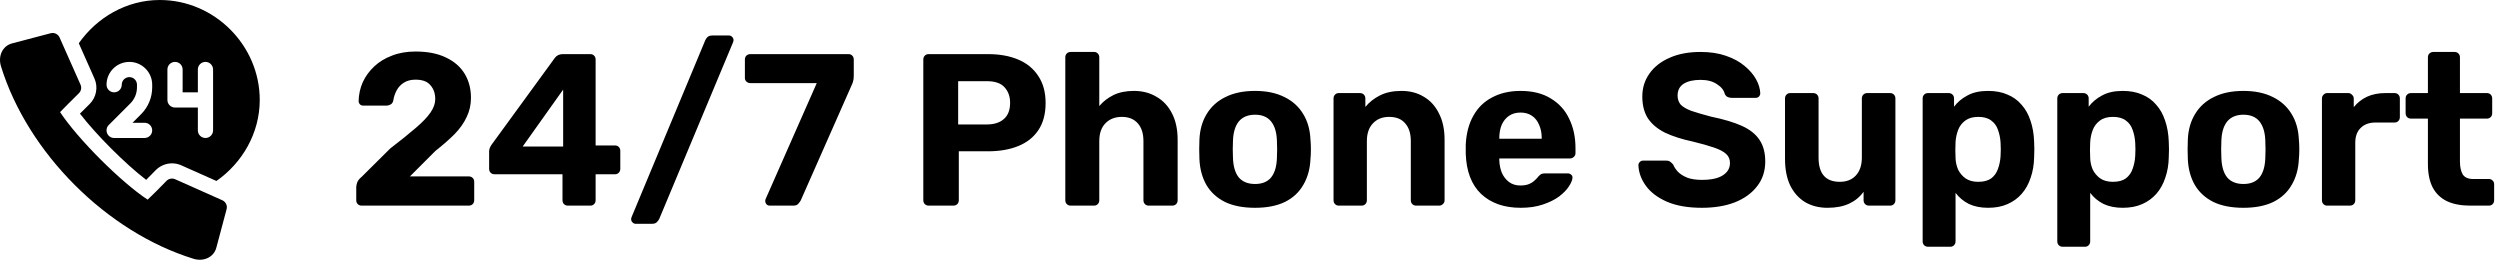
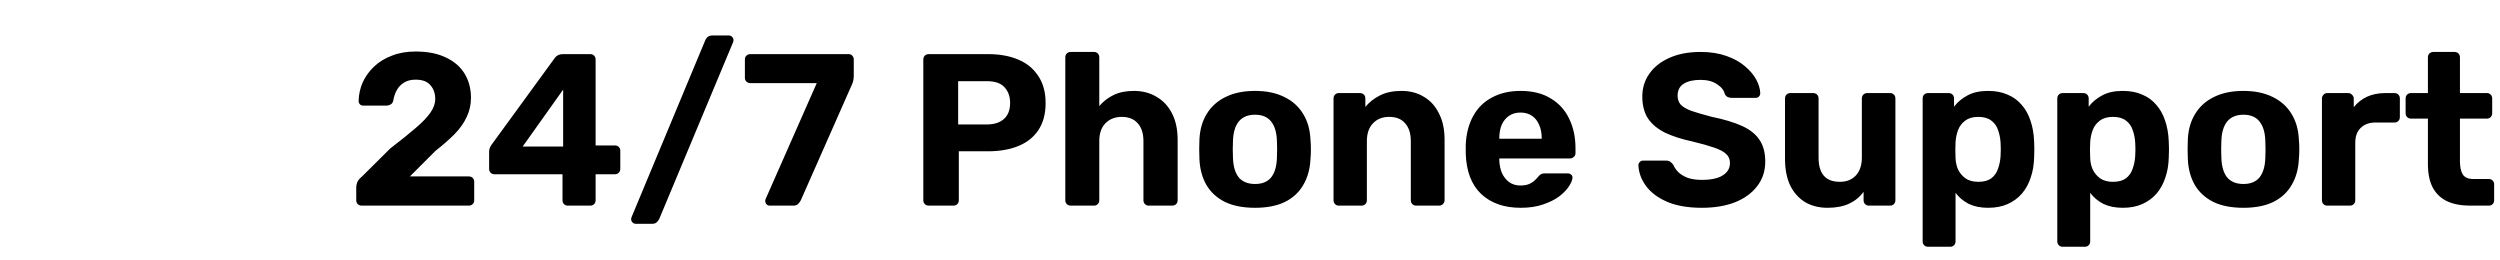
<svg xmlns="http://www.w3.org/2000/svg" width="231" height="24" viewBox="0 0 231 24" fill="none">
  <g clip-path="url(#clip0_1414_2115)">
-     <path d="M7.293 8.611C7.501 8.406 7.56 8.092 7.441 7.825L5.505 3.464C5.366 3.149 5.02 2.985 4.683 3.07L1.133 4.005C0.21 4.237 -0.192 5.207 0.088 6.116C2.555 14.127 9.874 21.445 17.883 23.911C18.792 24.195 19.761 23.788 19.994 22.868L20.938 19.328C21.027 18.994 20.86 18.645 20.545 18.505L16.176 16.559C15.912 16.442 15.595 16.501 15.388 16.71C14.882 17.227 13.954 18.17 13.642 18.449V18.448C11.187 16.84 7.18 12.833 5.551 10.358L5.551 10.357C5.829 10.063 6.777 9.122 7.293 8.611Z" fill="black" />
-     <path d="M14.766 0C11.668 0 8.934 1.639 7.281 3.997L8.728 7.255C9.082 8.051 8.903 8.999 8.281 9.612C8.041 9.85 7.704 10.184 7.387 10.5C8.926 12.487 11.529 15.092 13.505 16.619C13.818 16.305 14.149 15.967 14.384 15.726C14.784 15.322 15.333 15.093 15.895 15.093C16.191 15.093 16.478 15.154 16.748 15.274L19.999 16.722C22.359 15.069 24 12.334 24 9.234C24 4.186 19.814 0 14.766 0ZM14.063 8.069C14.063 9.008 13.697 9.891 13.033 10.555L12.245 11.344H13.36C13.748 11.344 14.063 11.658 14.063 12.047C14.063 12.435 13.748 12.75 13.36 12.75H10.547C10.263 12.75 10.006 12.579 9.898 12.316C9.789 12.053 9.849 11.751 10.05 11.55L12.039 9.561C12.437 9.162 12.657 8.633 12.657 8.069V7.828C12.657 7.44 12.341 7.125 11.954 7.125C11.566 7.125 11.25 7.44 11.25 7.828C11.25 8.217 10.936 8.531 10.547 8.531C10.159 8.531 9.844 8.217 9.844 7.828C9.844 6.665 10.79 5.719 11.954 5.719C13.117 5.719 14.063 6.665 14.063 7.828V8.069H14.063ZM19.688 12.047C19.688 12.435 19.373 12.75 18.985 12.75C18.596 12.75 18.282 12.435 18.282 12.047V9.937H16.172C15.784 9.937 15.469 9.623 15.469 9.234V6.422C15.469 6.033 15.784 5.719 16.172 5.719C16.561 5.719 16.875 6.033 16.875 6.422V8.531H18.282V6.422C18.282 6.033 18.596 5.719 18.985 5.719C19.373 5.719 19.688 6.033 19.688 6.422V12.047Z" fill="black" />
-   </g>
+     </g>
  <path d="M33.417 19C33.27 19 33.15 18.953 33.057 18.86C32.963 18.767 32.917 18.647 32.917 18.5V17.3C32.917 17.193 32.943 17.053 32.997 16.88C33.063 16.693 33.203 16.513 33.417 16.34L36.057 13.72C37.03 12.973 37.817 12.34 38.417 11.82C39.03 11.3 39.483 10.827 39.777 10.4C40.07 9.973 40.217 9.56 40.217 9.16C40.217 8.64 40.07 8.213 39.777 7.88C39.497 7.533 39.037 7.36 38.397 7.36C37.97 7.36 37.61 7.453 37.317 7.64C37.037 7.813 36.817 8.047 36.657 8.34C36.497 8.633 36.39 8.953 36.337 9.3C36.297 9.473 36.21 9.593 36.077 9.66C35.957 9.727 35.83 9.76 35.697 9.76H33.577C33.443 9.76 33.337 9.72 33.257 9.64C33.177 9.547 33.137 9.447 33.137 9.34C33.15 8.727 33.277 8.147 33.517 7.6C33.77 7.053 34.123 6.567 34.577 6.14C35.03 5.713 35.577 5.38 36.217 5.14C36.857 4.887 37.583 4.76 38.397 4.76C39.517 4.76 40.457 4.947 41.217 5.32C41.977 5.68 42.55 6.18 42.937 6.82C43.323 7.46 43.517 8.2 43.517 9.04C43.517 9.68 43.383 10.273 43.117 10.82C42.863 11.367 42.49 11.893 41.997 12.4C41.503 12.893 40.917 13.407 40.237 13.94L37.877 16.3H43.317C43.463 16.3 43.583 16.347 43.677 16.44C43.77 16.533 43.817 16.653 43.817 16.8V18.5C43.817 18.647 43.77 18.767 43.677 18.86C43.583 18.953 43.463 19 43.317 19H33.417ZM52.455 19C52.322 19 52.209 18.953 52.115 18.86C52.022 18.767 51.975 18.647 51.975 18.5V16.1H45.675C45.542 16.1 45.429 16.053 45.335 15.96C45.242 15.867 45.195 15.747 45.195 15.6V13.98C45.195 13.887 45.215 13.787 45.255 13.68C45.295 13.573 45.349 13.473 45.415 13.38L51.275 5.34C51.449 5.113 51.695 5 52.015 5H54.555C54.689 5 54.802 5.047 54.895 5.14C54.989 5.233 55.035 5.353 55.035 5.5V13.44H56.815C56.975 13.44 57.095 13.487 57.175 13.58C57.269 13.673 57.315 13.787 57.315 13.92V15.6C57.315 15.747 57.269 15.867 57.175 15.96C57.082 16.053 56.969 16.1 56.835 16.1H55.035V18.5C55.035 18.647 54.989 18.767 54.895 18.86C54.802 18.953 54.689 19 54.555 19H52.455ZM48.295 13.54H52.035V8.28L48.295 13.54ZM58.738 20.68C58.618 20.68 58.518 20.633 58.438 20.54C58.358 20.46 58.318 20.367 58.318 20.26C58.318 20.193 58.331 20.127 58.358 20.06L65.158 3.74C65.198 3.633 65.265 3.533 65.358 3.44C65.465 3.333 65.618 3.28 65.818 3.28H67.358C67.478 3.28 67.578 3.327 67.658 3.42C67.738 3.5 67.778 3.593 67.778 3.7C67.778 3.753 67.765 3.82 67.738 3.9L60.918 20.22C60.878 20.313 60.805 20.413 60.698 20.52C60.605 20.627 60.451 20.68 60.238 20.68H58.738ZM71.128 19C71.008 19 70.908 18.96 70.828 18.88C70.748 18.787 70.708 18.68 70.708 18.56C70.708 18.507 70.721 18.447 70.748 18.38L75.468 7.68H69.328C69.194 7.68 69.074 7.633 68.968 7.54C68.874 7.447 68.828 7.333 68.828 7.2V5.5C68.828 5.353 68.874 5.233 68.968 5.14C69.074 5.047 69.194 5 69.328 5H78.388C78.548 5 78.668 5.047 78.748 5.14C78.841 5.233 78.888 5.353 78.888 5.5V7C78.888 7.2 78.868 7.367 78.828 7.5C78.801 7.62 78.754 7.747 78.688 7.88L73.988 18.52C73.948 18.6 73.874 18.7 73.768 18.82C73.674 18.94 73.521 19 73.308 19H71.128ZM85.814 19C85.667 19 85.547 18.953 85.454 18.86C85.361 18.767 85.314 18.647 85.314 18.5V5.5C85.314 5.353 85.361 5.233 85.454 5.14C85.547 5.047 85.667 5 85.814 5H91.274C92.354 5 93.287 5.167 94.074 5.5C94.874 5.833 95.494 6.34 95.934 7.02C96.387 7.687 96.614 8.52 96.614 9.52C96.614 10.533 96.387 11.373 95.934 12.04C95.494 12.693 94.874 13.18 94.074 13.5C93.287 13.82 92.354 13.98 91.274 13.98H88.594V18.5C88.594 18.647 88.547 18.767 88.454 18.86C88.361 18.953 88.241 19 88.094 19H85.814ZM88.534 11.5H91.174C91.854 11.5 92.381 11.333 92.754 11C93.141 10.667 93.334 10.167 93.334 9.5C93.334 8.913 93.161 8.433 92.814 8.06C92.481 7.687 91.934 7.5 91.174 7.5H88.534V11.5ZM98.934 19C98.787 19 98.667 18.953 98.574 18.86C98.481 18.767 98.434 18.647 98.434 18.5V5.3C98.434 5.153 98.481 5.033 98.574 4.94C98.667 4.847 98.787 4.8 98.934 4.8H101.094C101.227 4.8 101.34 4.847 101.434 4.94C101.527 5.033 101.574 5.153 101.574 5.3V9.8C101.934 9.373 102.374 9.033 102.894 8.78C103.414 8.527 104.04 8.4 104.774 8.4C105.56 8.4 106.254 8.58 106.854 8.94C107.467 9.287 107.947 9.8 108.294 10.48C108.64 11.147 108.814 11.96 108.814 12.92V18.5C108.814 18.647 108.767 18.767 108.674 18.86C108.58 18.953 108.46 19 108.314 19H106.134C106 19 105.887 18.953 105.794 18.86C105.7 18.767 105.654 18.647 105.654 18.5V13.04C105.654 12.333 105.48 11.787 105.134 11.4C104.787 11 104.294 10.8 103.654 10.8C103.027 10.8 102.52 11 102.134 11.4C101.76 11.787 101.574 12.333 101.574 13.04V18.5C101.574 18.647 101.527 18.767 101.434 18.86C101.34 18.953 101.227 19 101.094 19H98.934ZM115.967 19.2C114.861 19.2 113.934 19.02 113.187 18.66C112.441 18.287 111.867 17.76 111.467 17.08C111.081 16.4 110.867 15.607 110.827 14.7C110.814 14.433 110.807 14.133 110.807 13.8C110.807 13.453 110.814 13.153 110.827 12.9C110.867 11.98 111.094 11.187 111.507 10.52C111.921 9.84 112.501 9.32 113.247 8.96C113.994 8.587 114.901 8.4 115.967 8.4C117.021 8.4 117.921 8.587 118.667 8.96C119.414 9.32 119.994 9.84 120.407 10.52C120.821 11.187 121.047 11.98 121.087 12.9C121.114 13.153 121.127 13.453 121.127 13.8C121.127 14.133 121.114 14.433 121.087 14.7C121.047 15.607 120.827 16.4 120.427 17.08C120.041 17.76 119.474 18.287 118.727 18.66C117.981 19.02 117.061 19.2 115.967 19.2ZM115.967 17C116.621 17 117.114 16.8 117.447 16.4C117.781 15.987 117.961 15.387 117.987 14.6C118.001 14.4 118.007 14.133 118.007 13.8C118.007 13.467 118.001 13.2 117.987 13C117.961 12.227 117.781 11.633 117.447 11.22C117.114 10.807 116.621 10.6 115.967 10.6C115.314 10.6 114.814 10.807 114.467 11.22C114.134 11.633 113.954 12.227 113.927 13C113.914 13.2 113.907 13.467 113.907 13.8C113.907 14.133 113.914 14.4 113.927 14.6C113.954 15.387 114.134 15.987 114.467 16.4C114.814 16.8 115.314 17 115.967 17ZM123.699 19C123.566 19 123.452 18.953 123.359 18.86C123.266 18.767 123.219 18.647 123.219 18.5V9.1C123.219 8.953 123.266 8.833 123.359 8.74C123.452 8.647 123.566 8.6 123.699 8.6H125.659C125.806 8.6 125.926 8.647 126.019 8.74C126.112 8.833 126.159 8.953 126.159 9.1V9.88C126.506 9.453 126.952 9.1 127.499 8.82C128.046 8.54 128.712 8.4 129.499 8.4C130.286 8.4 130.972 8.58 131.559 8.94C132.159 9.287 132.626 9.8 132.959 10.48C133.306 11.147 133.479 11.96 133.479 12.92V18.5C133.479 18.647 133.426 18.767 133.319 18.86C133.226 18.953 133.112 19 132.979 19H130.859C130.712 19 130.592 18.953 130.499 18.86C130.406 18.767 130.359 18.647 130.359 18.5V13.04C130.359 12.333 130.186 11.787 129.839 11.4C129.506 11 129.012 10.8 128.359 10.8C127.732 10.8 127.232 11 126.859 11.4C126.486 11.787 126.299 12.333 126.299 13.04V18.5C126.299 18.647 126.252 18.767 126.159 18.86C126.066 18.953 125.952 19 125.819 19H123.699ZM140.515 19.2C138.982 19.2 137.762 18.773 136.855 17.92C135.962 17.067 135.489 15.827 135.435 14.2C135.435 14.093 135.435 13.953 135.435 13.78C135.435 13.593 135.435 13.447 135.435 13.34C135.489 12.313 135.722 11.433 136.135 10.7C136.549 9.953 137.129 9.387 137.875 9C138.622 8.6 139.495 8.4 140.495 8.4C141.615 8.4 142.549 8.633 143.295 9.1C144.055 9.553 144.622 10.18 144.995 10.98C145.382 11.767 145.575 12.673 145.575 13.7V14.16C145.575 14.293 145.522 14.407 145.415 14.5C145.322 14.593 145.209 14.64 145.075 14.64H138.535C138.535 14.653 138.535 14.68 138.535 14.72C138.535 14.747 138.535 14.773 138.535 14.8C138.549 15.227 138.629 15.62 138.775 15.98C138.935 16.327 139.155 16.607 139.435 16.82C139.729 17.033 140.075 17.14 140.475 17.14C140.809 17.14 141.082 17.093 141.295 17C141.509 16.907 141.682 16.793 141.815 16.66C141.962 16.527 142.069 16.413 142.135 16.32C142.255 16.187 142.349 16.107 142.415 16.08C142.495 16.04 142.615 16.02 142.775 16.02H144.855C144.989 16.02 145.095 16.06 145.175 16.14C145.269 16.207 145.309 16.307 145.295 16.44C145.282 16.653 145.169 16.92 144.955 17.24C144.755 17.547 144.455 17.853 144.055 18.16C143.655 18.453 143.155 18.7 142.555 18.9C141.969 19.1 141.289 19.2 140.515 19.2ZM138.535 12.82H142.455V12.78C142.455 12.3 142.375 11.887 142.215 11.54C142.069 11.18 141.849 10.9 141.555 10.7C141.262 10.5 140.909 10.4 140.495 10.4C140.082 10.4 139.729 10.5 139.435 10.7C139.142 10.9 138.915 11.18 138.755 11.54C138.609 11.887 138.535 12.3 138.535 12.78V12.82ZM157.249 19.2C155.969 19.2 154.895 19.013 154.029 18.64C153.175 18.267 152.529 17.78 152.089 17.18C151.649 16.58 151.415 15.94 151.389 15.26C151.389 15.153 151.429 15.06 151.509 14.98C151.589 14.887 151.689 14.84 151.809 14.84H153.949C154.122 14.84 154.255 14.88 154.349 14.96C154.442 15.027 154.529 15.113 154.609 15.22C154.702 15.447 154.849 15.667 155.049 15.88C155.262 16.093 155.549 16.273 155.909 16.42C156.269 16.553 156.715 16.62 157.249 16.62C158.115 16.62 158.762 16.48 159.189 16.2C159.629 15.92 159.849 15.54 159.849 15.06C159.849 14.713 159.729 14.433 159.489 14.22C159.262 14.007 158.895 13.813 158.389 13.64C157.895 13.467 157.235 13.28 156.409 13.08C155.409 12.867 154.555 12.593 153.849 12.26C153.155 11.913 152.629 11.473 152.269 10.94C151.922 10.393 151.749 9.72 151.749 8.92C151.749 8.12 151.969 7.413 152.409 6.8C152.849 6.173 153.469 5.687 154.269 5.34C155.069 4.98 156.022 4.8 157.129 4.8C158.022 4.8 158.809 4.92 159.489 5.16C160.182 5.4 160.755 5.713 161.209 6.1C161.675 6.487 162.029 6.9 162.269 7.34C162.509 7.78 162.635 8.207 162.649 8.62C162.649 8.727 162.609 8.827 162.529 8.92C162.449 9 162.349 9.04 162.229 9.04H159.989C159.855 9.04 159.735 9.013 159.629 8.96C159.522 8.907 159.435 8.813 159.369 8.68C159.289 8.333 159.049 8.033 158.649 7.78C158.262 7.513 157.755 7.38 157.129 7.38C156.475 7.38 155.955 7.5 155.569 7.74C155.195 7.98 155.009 8.347 155.009 8.84C155.009 9.16 155.102 9.433 155.289 9.66C155.489 9.873 155.815 10.067 156.269 10.24C156.735 10.4 157.349 10.58 158.109 10.78C159.282 11.02 160.235 11.307 160.969 11.64C161.702 11.973 162.242 12.407 162.589 12.94C162.935 13.46 163.109 14.12 163.109 14.92C163.109 15.813 162.855 16.58 162.349 17.22C161.855 17.86 161.169 18.353 160.289 18.7C159.422 19.033 158.409 19.2 157.249 19.2ZM168.855 19.2C168.082 19.2 167.395 19.027 166.795 18.68C166.209 18.32 165.749 17.807 165.415 17.14C165.095 16.46 164.935 15.64 164.935 14.68V9.1C164.935 8.953 164.982 8.833 165.075 8.74C165.169 8.647 165.282 8.6 165.415 8.6H167.535C167.682 8.6 167.802 8.647 167.895 8.74C167.989 8.833 168.035 8.953 168.035 9.1V14.56C168.035 16.053 168.689 16.8 169.995 16.8C170.622 16.8 171.115 16.607 171.475 16.22C171.849 15.82 172.035 15.267 172.035 14.56V9.1C172.035 8.953 172.082 8.833 172.175 8.74C172.269 8.647 172.389 8.6 172.535 8.6H174.655C174.789 8.6 174.902 8.647 174.995 8.74C175.089 8.833 175.135 8.953 175.135 9.1V18.5C175.135 18.647 175.089 18.767 174.995 18.86C174.902 18.953 174.789 19 174.655 19H172.695C172.549 19 172.429 18.953 172.335 18.86C172.242 18.767 172.195 18.647 172.195 18.5V17.72C171.849 18.2 171.402 18.567 170.855 18.82C170.309 19.073 169.642 19.2 168.855 19.2ZM178.153 22.8C178.006 22.8 177.886 22.753 177.793 22.66C177.699 22.567 177.653 22.447 177.653 22.3V9.1C177.653 8.953 177.699 8.833 177.793 8.74C177.886 8.647 178.006 8.6 178.153 8.6H180.053C180.199 8.6 180.319 8.647 180.413 8.74C180.506 8.833 180.553 8.953 180.553 9.1V9.86C180.873 9.433 181.286 9.087 181.793 8.82C182.299 8.54 182.933 8.4 183.693 8.4C184.386 8.4 184.986 8.513 185.493 8.74C186.013 8.953 186.446 9.267 186.793 9.68C187.153 10.08 187.426 10.567 187.613 11.14C187.813 11.713 187.926 12.36 187.953 13.08C187.966 13.333 187.973 13.573 187.973 13.8C187.973 14.027 187.966 14.273 187.953 14.54C187.939 15.22 187.833 15.847 187.633 16.42C187.446 16.993 187.173 17.487 186.813 17.9C186.453 18.313 186.013 18.633 185.493 18.86C184.986 19.087 184.386 19.2 183.693 19.2C183.013 19.2 182.419 19.08 181.913 18.84C181.419 18.587 181.013 18.247 180.693 17.82V22.3C180.693 22.447 180.646 22.567 180.553 22.66C180.459 22.753 180.346 22.8 180.213 22.8H178.153ZM182.793 16.8C183.299 16.8 183.699 16.693 183.993 16.48C184.286 16.253 184.493 15.96 184.613 15.6C184.746 15.24 184.826 14.847 184.853 14.42C184.879 14.007 184.879 13.593 184.853 13.18C184.826 12.753 184.746 12.36 184.613 12C184.493 11.64 184.286 11.353 183.993 11.14C183.699 10.913 183.299 10.8 182.793 10.8C182.299 10.8 181.899 10.913 181.593 11.14C181.286 11.367 181.066 11.653 180.933 12C180.799 12.347 180.719 12.72 180.693 13.12C180.679 13.36 180.673 13.607 180.673 13.86C180.673 14.113 180.679 14.367 180.693 14.62C180.706 14.993 180.786 15.347 180.933 15.68C181.093 16 181.319 16.267 181.613 16.48C181.919 16.693 182.313 16.8 182.793 16.8ZM190.594 22.8C190.447 22.8 190.327 22.753 190.234 22.66C190.141 22.567 190.094 22.447 190.094 22.3V9.1C190.094 8.953 190.141 8.833 190.234 8.74C190.327 8.647 190.447 8.6 190.594 8.6H192.494C192.641 8.6 192.761 8.647 192.854 8.74C192.947 8.833 192.994 8.953 192.994 9.1V9.86C193.314 9.433 193.727 9.087 194.234 8.82C194.741 8.54 195.374 8.4 196.134 8.4C196.827 8.4 197.427 8.513 197.934 8.74C198.454 8.953 198.887 9.267 199.234 9.68C199.594 10.08 199.867 10.567 200.054 11.14C200.254 11.713 200.367 12.36 200.394 13.08C200.407 13.333 200.414 13.573 200.414 13.8C200.414 14.027 200.407 14.273 200.394 14.54C200.381 15.22 200.274 15.847 200.074 16.42C199.887 16.993 199.614 17.487 199.254 17.9C198.894 18.313 198.454 18.633 197.934 18.86C197.427 19.087 196.827 19.2 196.134 19.2C195.454 19.2 194.861 19.08 194.354 18.84C193.861 18.587 193.454 18.247 193.134 17.82V22.3C193.134 22.447 193.087 22.567 192.994 22.66C192.901 22.753 192.787 22.8 192.654 22.8H190.594ZM195.234 16.8C195.741 16.8 196.141 16.693 196.434 16.48C196.727 16.253 196.934 15.96 197.054 15.6C197.187 15.24 197.267 14.847 197.294 14.42C197.321 14.007 197.321 13.593 197.294 13.18C197.267 12.753 197.187 12.36 197.054 12C196.934 11.64 196.727 11.353 196.434 11.14C196.141 10.913 195.741 10.8 195.234 10.8C194.741 10.8 194.341 10.913 194.034 11.14C193.727 11.367 193.507 11.653 193.374 12C193.241 12.347 193.161 12.72 193.134 13.12C193.121 13.36 193.114 13.607 193.114 13.86C193.114 14.113 193.121 14.367 193.134 14.62C193.147 14.993 193.227 15.347 193.374 15.68C193.534 16 193.761 16.267 194.054 16.48C194.361 16.693 194.754 16.8 195.234 16.8ZM207.295 19.2C206.189 19.2 205.262 19.02 204.515 18.66C203.769 18.287 203.195 17.76 202.795 17.08C202.409 16.4 202.195 15.607 202.155 14.7C202.142 14.433 202.135 14.133 202.135 13.8C202.135 13.453 202.142 13.153 202.155 12.9C202.195 11.98 202.422 11.187 202.835 10.52C203.249 9.84 203.829 9.32 204.575 8.96C205.322 8.587 206.229 8.4 207.295 8.4C208.349 8.4 209.249 8.587 209.995 8.96C210.742 9.32 211.322 9.84 211.735 10.52C212.149 11.187 212.375 11.98 212.415 12.9C212.442 13.153 212.455 13.453 212.455 13.8C212.455 14.133 212.442 14.433 212.415 14.7C212.375 15.607 212.155 16.4 211.755 17.08C211.369 17.76 210.802 18.287 210.055 18.66C209.309 19.02 208.389 19.2 207.295 19.2ZM207.295 17C207.949 17 208.442 16.8 208.775 16.4C209.109 15.987 209.289 15.387 209.315 14.6C209.329 14.4 209.335 14.133 209.335 13.8C209.335 13.467 209.329 13.2 209.315 13C209.289 12.227 209.109 11.633 208.775 11.22C208.442 10.807 207.949 10.6 207.295 10.6C206.642 10.6 206.142 10.807 205.795 11.22C205.462 11.633 205.282 12.227 205.255 13C205.242 13.2 205.235 13.467 205.235 13.8C205.235 14.133 205.242 14.4 205.255 14.6C205.282 15.387 205.462 15.987 205.795 16.4C206.142 16.8 206.642 17 207.295 17ZM215.027 19C214.894 19 214.78 18.953 214.687 18.86C214.594 18.767 214.547 18.647 214.547 18.5V9.1C214.547 8.967 214.594 8.853 214.687 8.76C214.78 8.653 214.894 8.6 215.027 8.6H216.987C217.12 8.6 217.234 8.653 217.327 8.76C217.434 8.853 217.487 8.967 217.487 9.1V9.9C217.82 9.487 218.227 9.167 218.707 8.94C219.2 8.713 219.767 8.6 220.407 8.6H221.267C221.4 8.6 221.514 8.647 221.607 8.74C221.7 8.833 221.747 8.953 221.747 9.1V10.82C221.747 10.967 221.7 11.087 221.607 11.18C221.514 11.273 221.4 11.32 221.267 11.32H219.507C218.92 11.32 218.46 11.487 218.127 11.82C217.794 12.14 217.627 12.6 217.627 13.2V18.5C217.627 18.647 217.58 18.767 217.487 18.86C217.394 18.953 217.274 19 217.127 19H215.027ZM228.239 19C227.412 19 226.705 18.867 226.119 18.6C225.532 18.32 225.085 17.893 224.779 17.32C224.485 16.747 224.339 16.027 224.339 15.16V10.96H222.779C222.632 10.96 222.512 10.913 222.419 10.82C222.325 10.727 222.279 10.607 222.279 10.46V9.1C222.279 8.953 222.325 8.833 222.419 8.74C222.512 8.647 222.632 8.6 222.779 8.6H224.339V5.3C224.339 5.153 224.385 5.033 224.479 4.94C224.585 4.847 224.705 4.8 224.839 4.8H226.799C226.945 4.8 227.065 4.847 227.159 4.94C227.252 5.033 227.299 5.153 227.299 5.3V8.6H229.799C229.932 8.6 230.045 8.647 230.139 8.74C230.232 8.833 230.279 8.953 230.279 9.1V10.46C230.279 10.607 230.232 10.727 230.139 10.82C230.045 10.913 229.932 10.96 229.799 10.96H227.299V14.92C227.299 15.427 227.385 15.827 227.559 16.12C227.745 16.4 228.065 16.54 228.519 16.54H229.979C230.112 16.54 230.225 16.587 230.319 16.68C230.412 16.773 230.459 16.887 230.459 17.02V18.5C230.459 18.647 230.412 18.767 230.319 18.86C230.225 18.953 230.112 19 229.979 19H228.239Z" fill="black" />
  <defs>
    <clipPath id="clip0_1414_2115">
-       <rect width="24" height="24" fill="white" />
-     </clipPath>
+       </clipPath>
  </defs>
</svg>